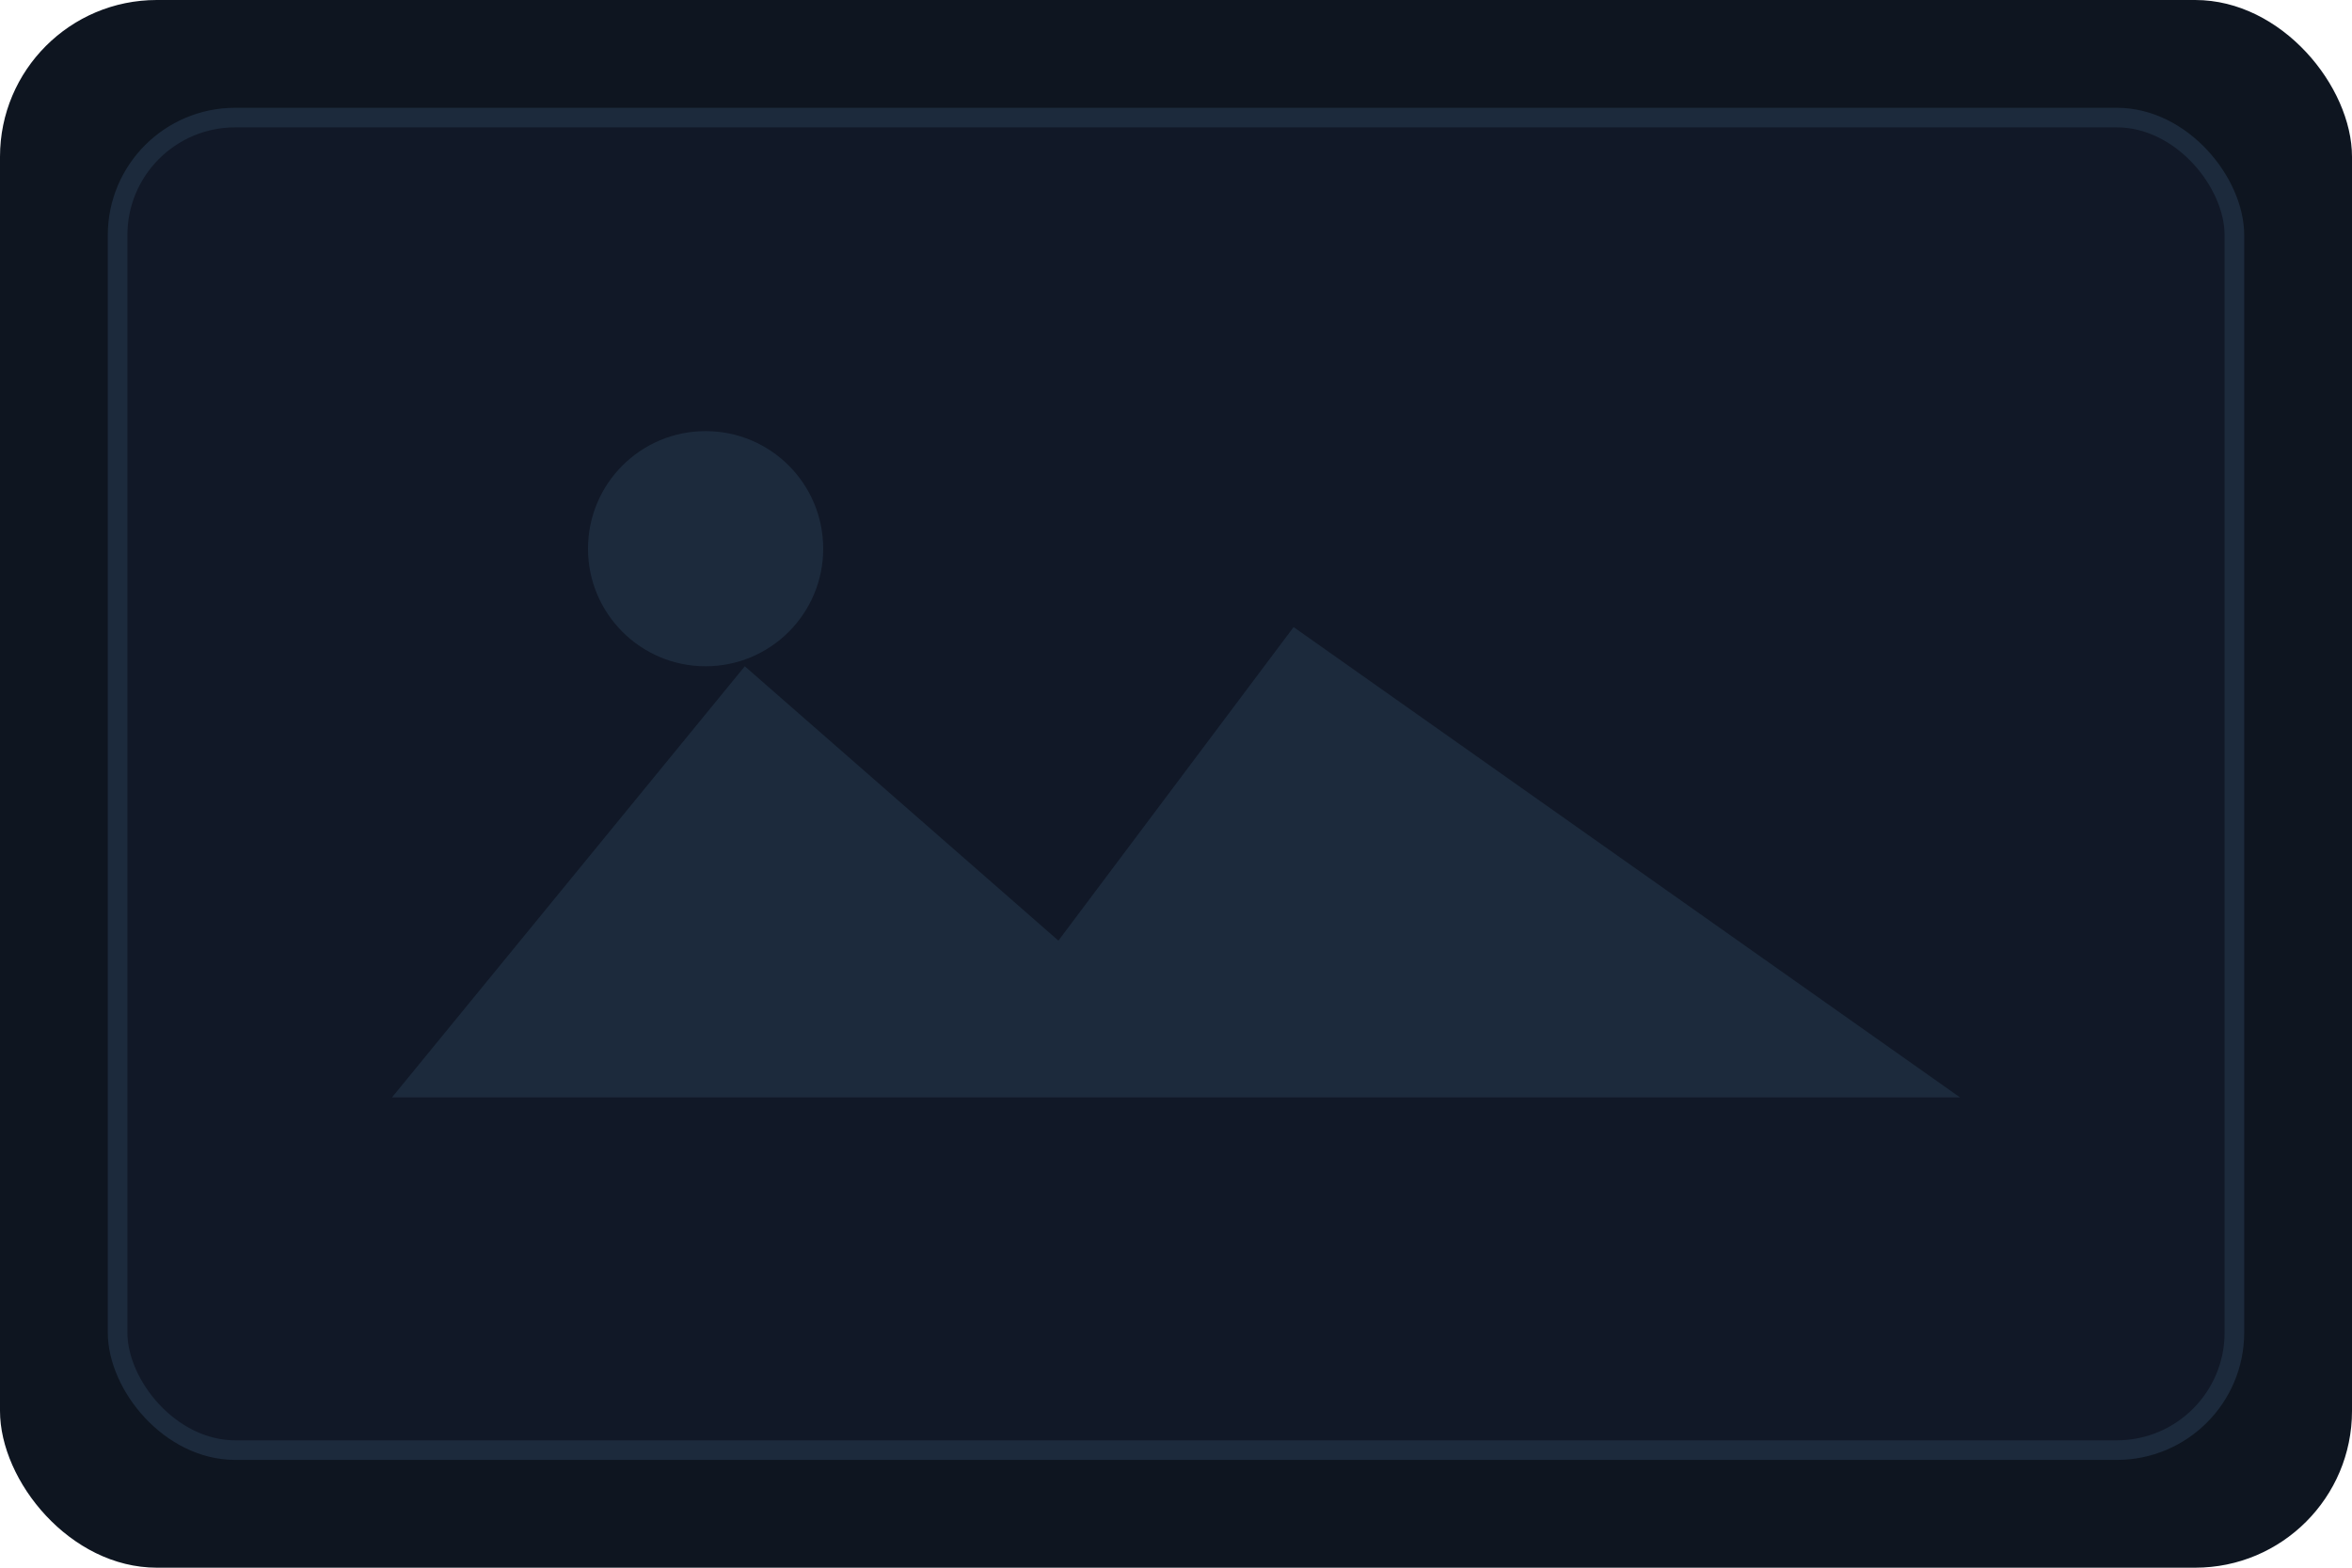
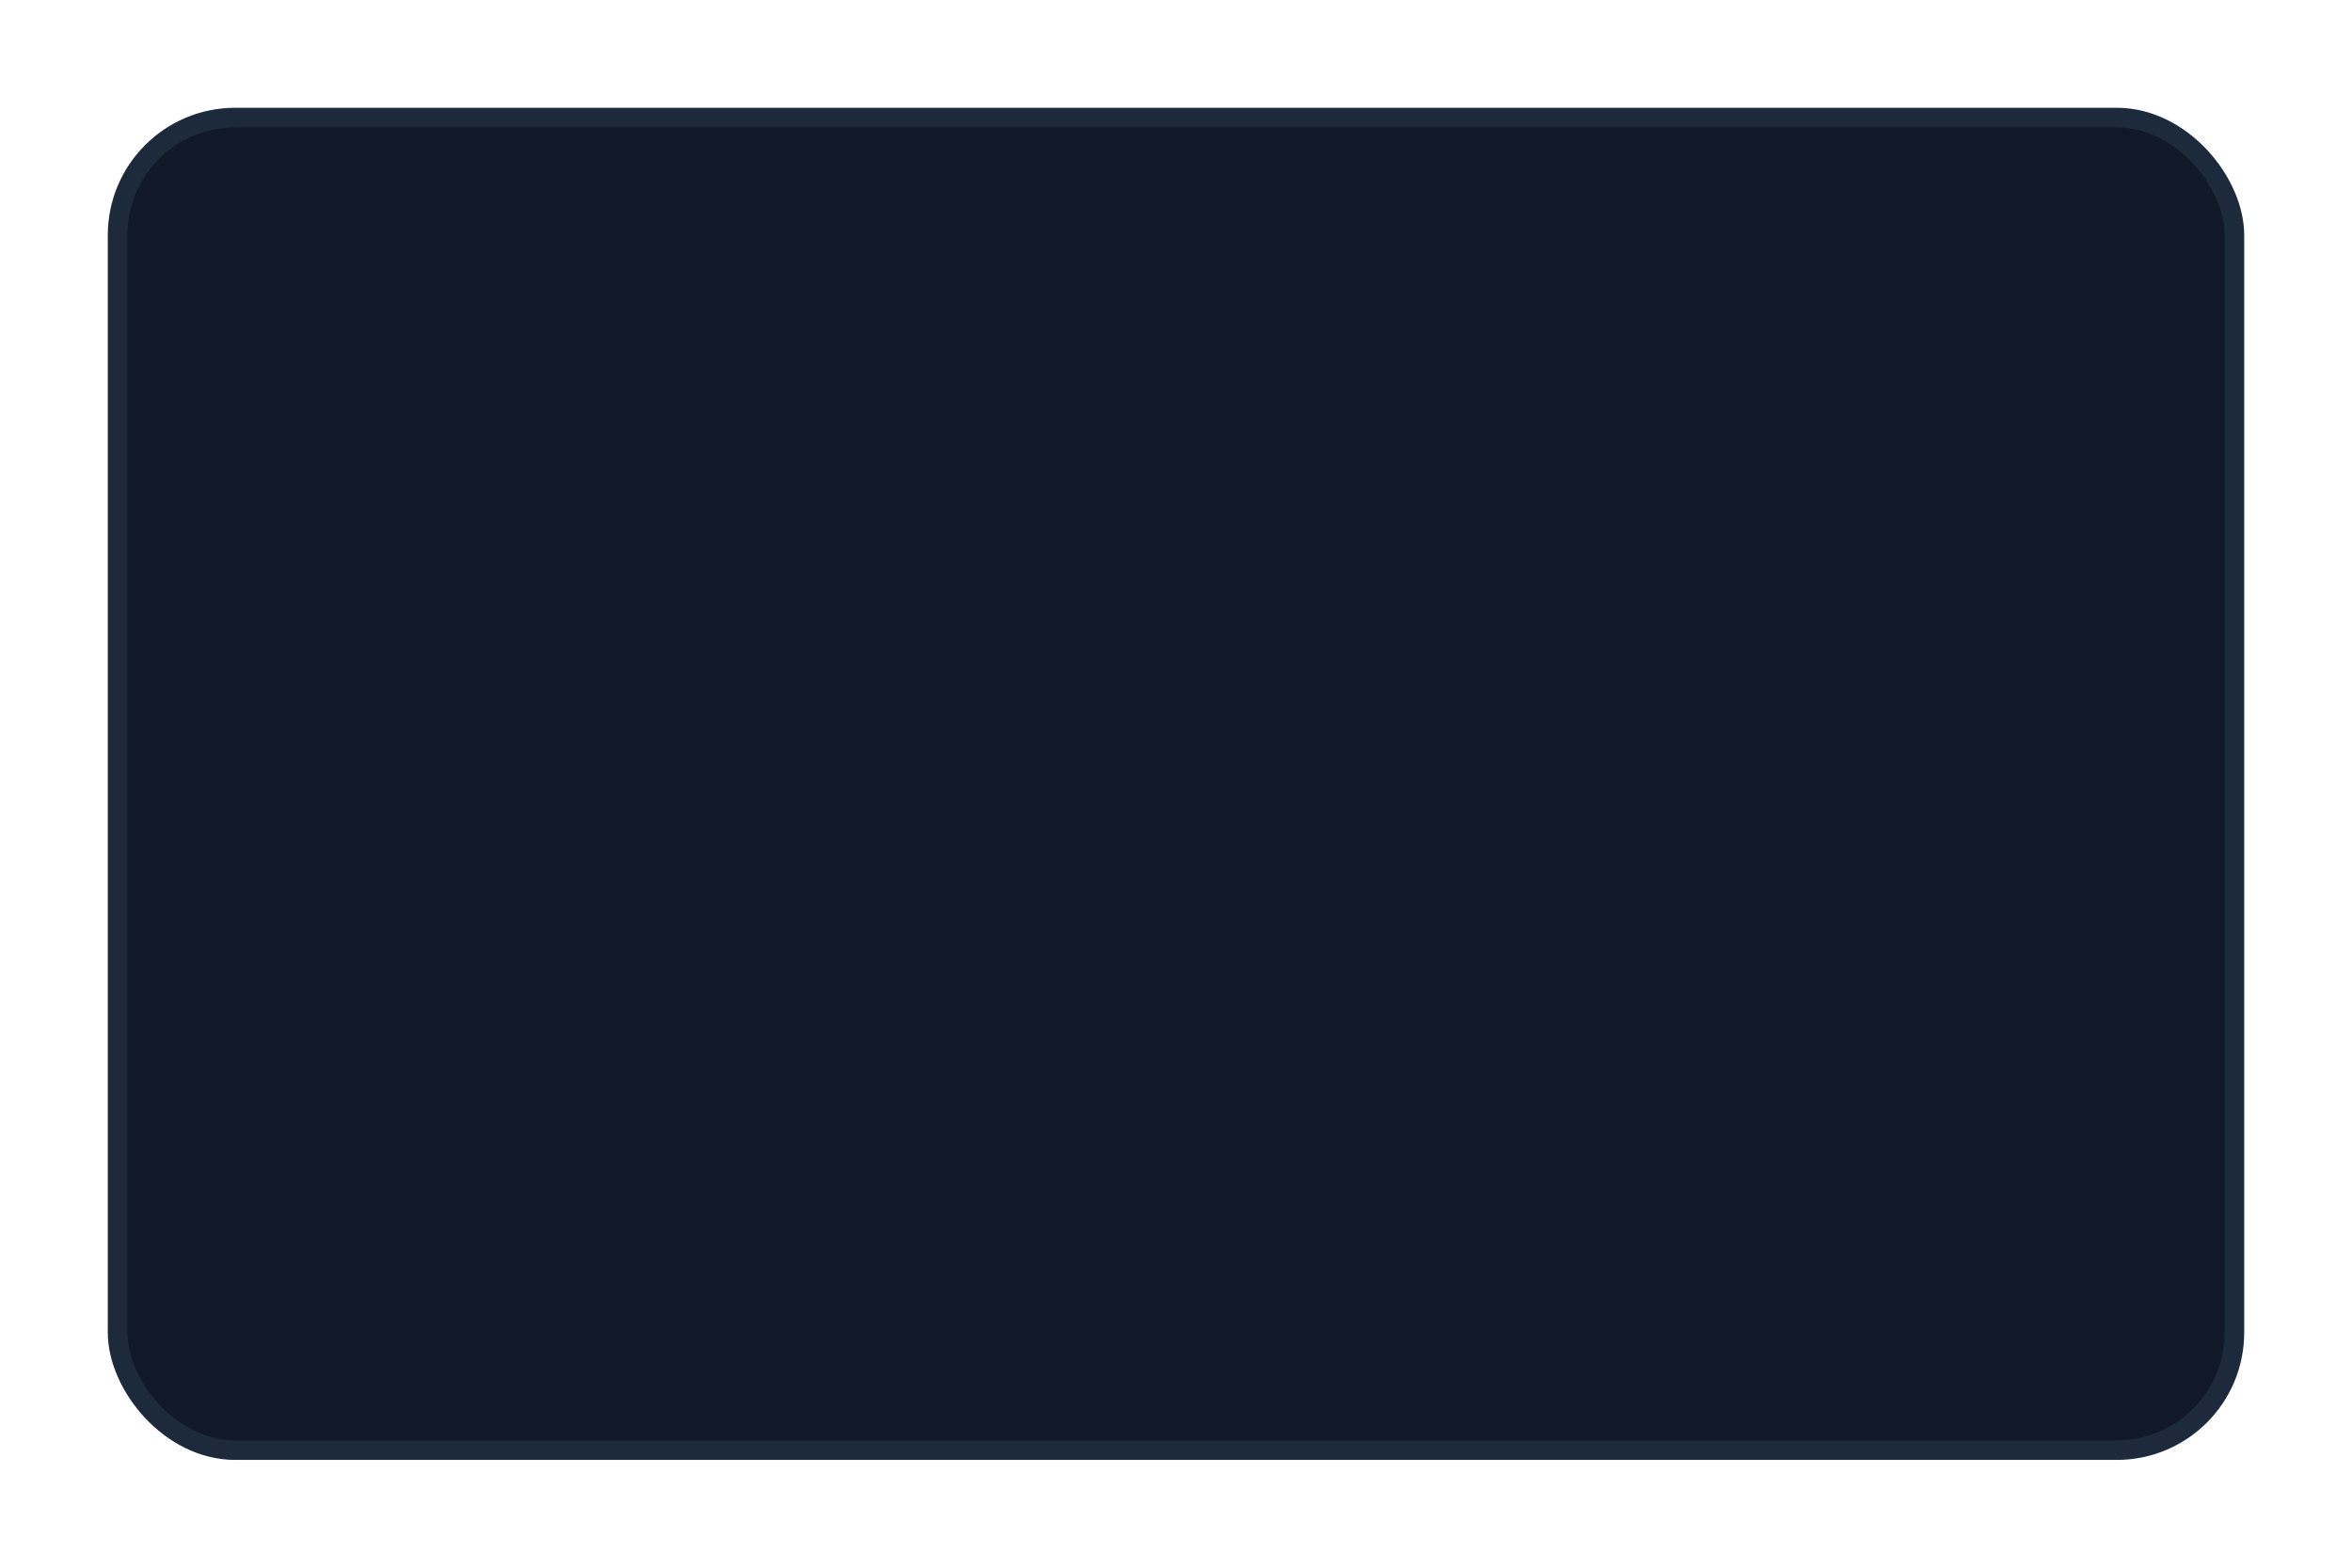
<svg xmlns="http://www.w3.org/2000/svg" width="120" height="80" viewBox="0 0 120 80" fill="none">
-   <rect width="120" height="80" rx="8" fill="#0e1520" />
  <rect x="6" y="6" width="108" height="68" rx="6" fill="#111827" stroke="#1c2a3c" />
-   <path d="M20 56l18-22 16 14 12-16 34 24H20z" fill="#1c2a3c" />
-   <circle cx="36" cy="28" r="6" fill="#1c2a3c" />
+   <path d="M20 56H20z" fill="#1c2a3c" />
</svg>